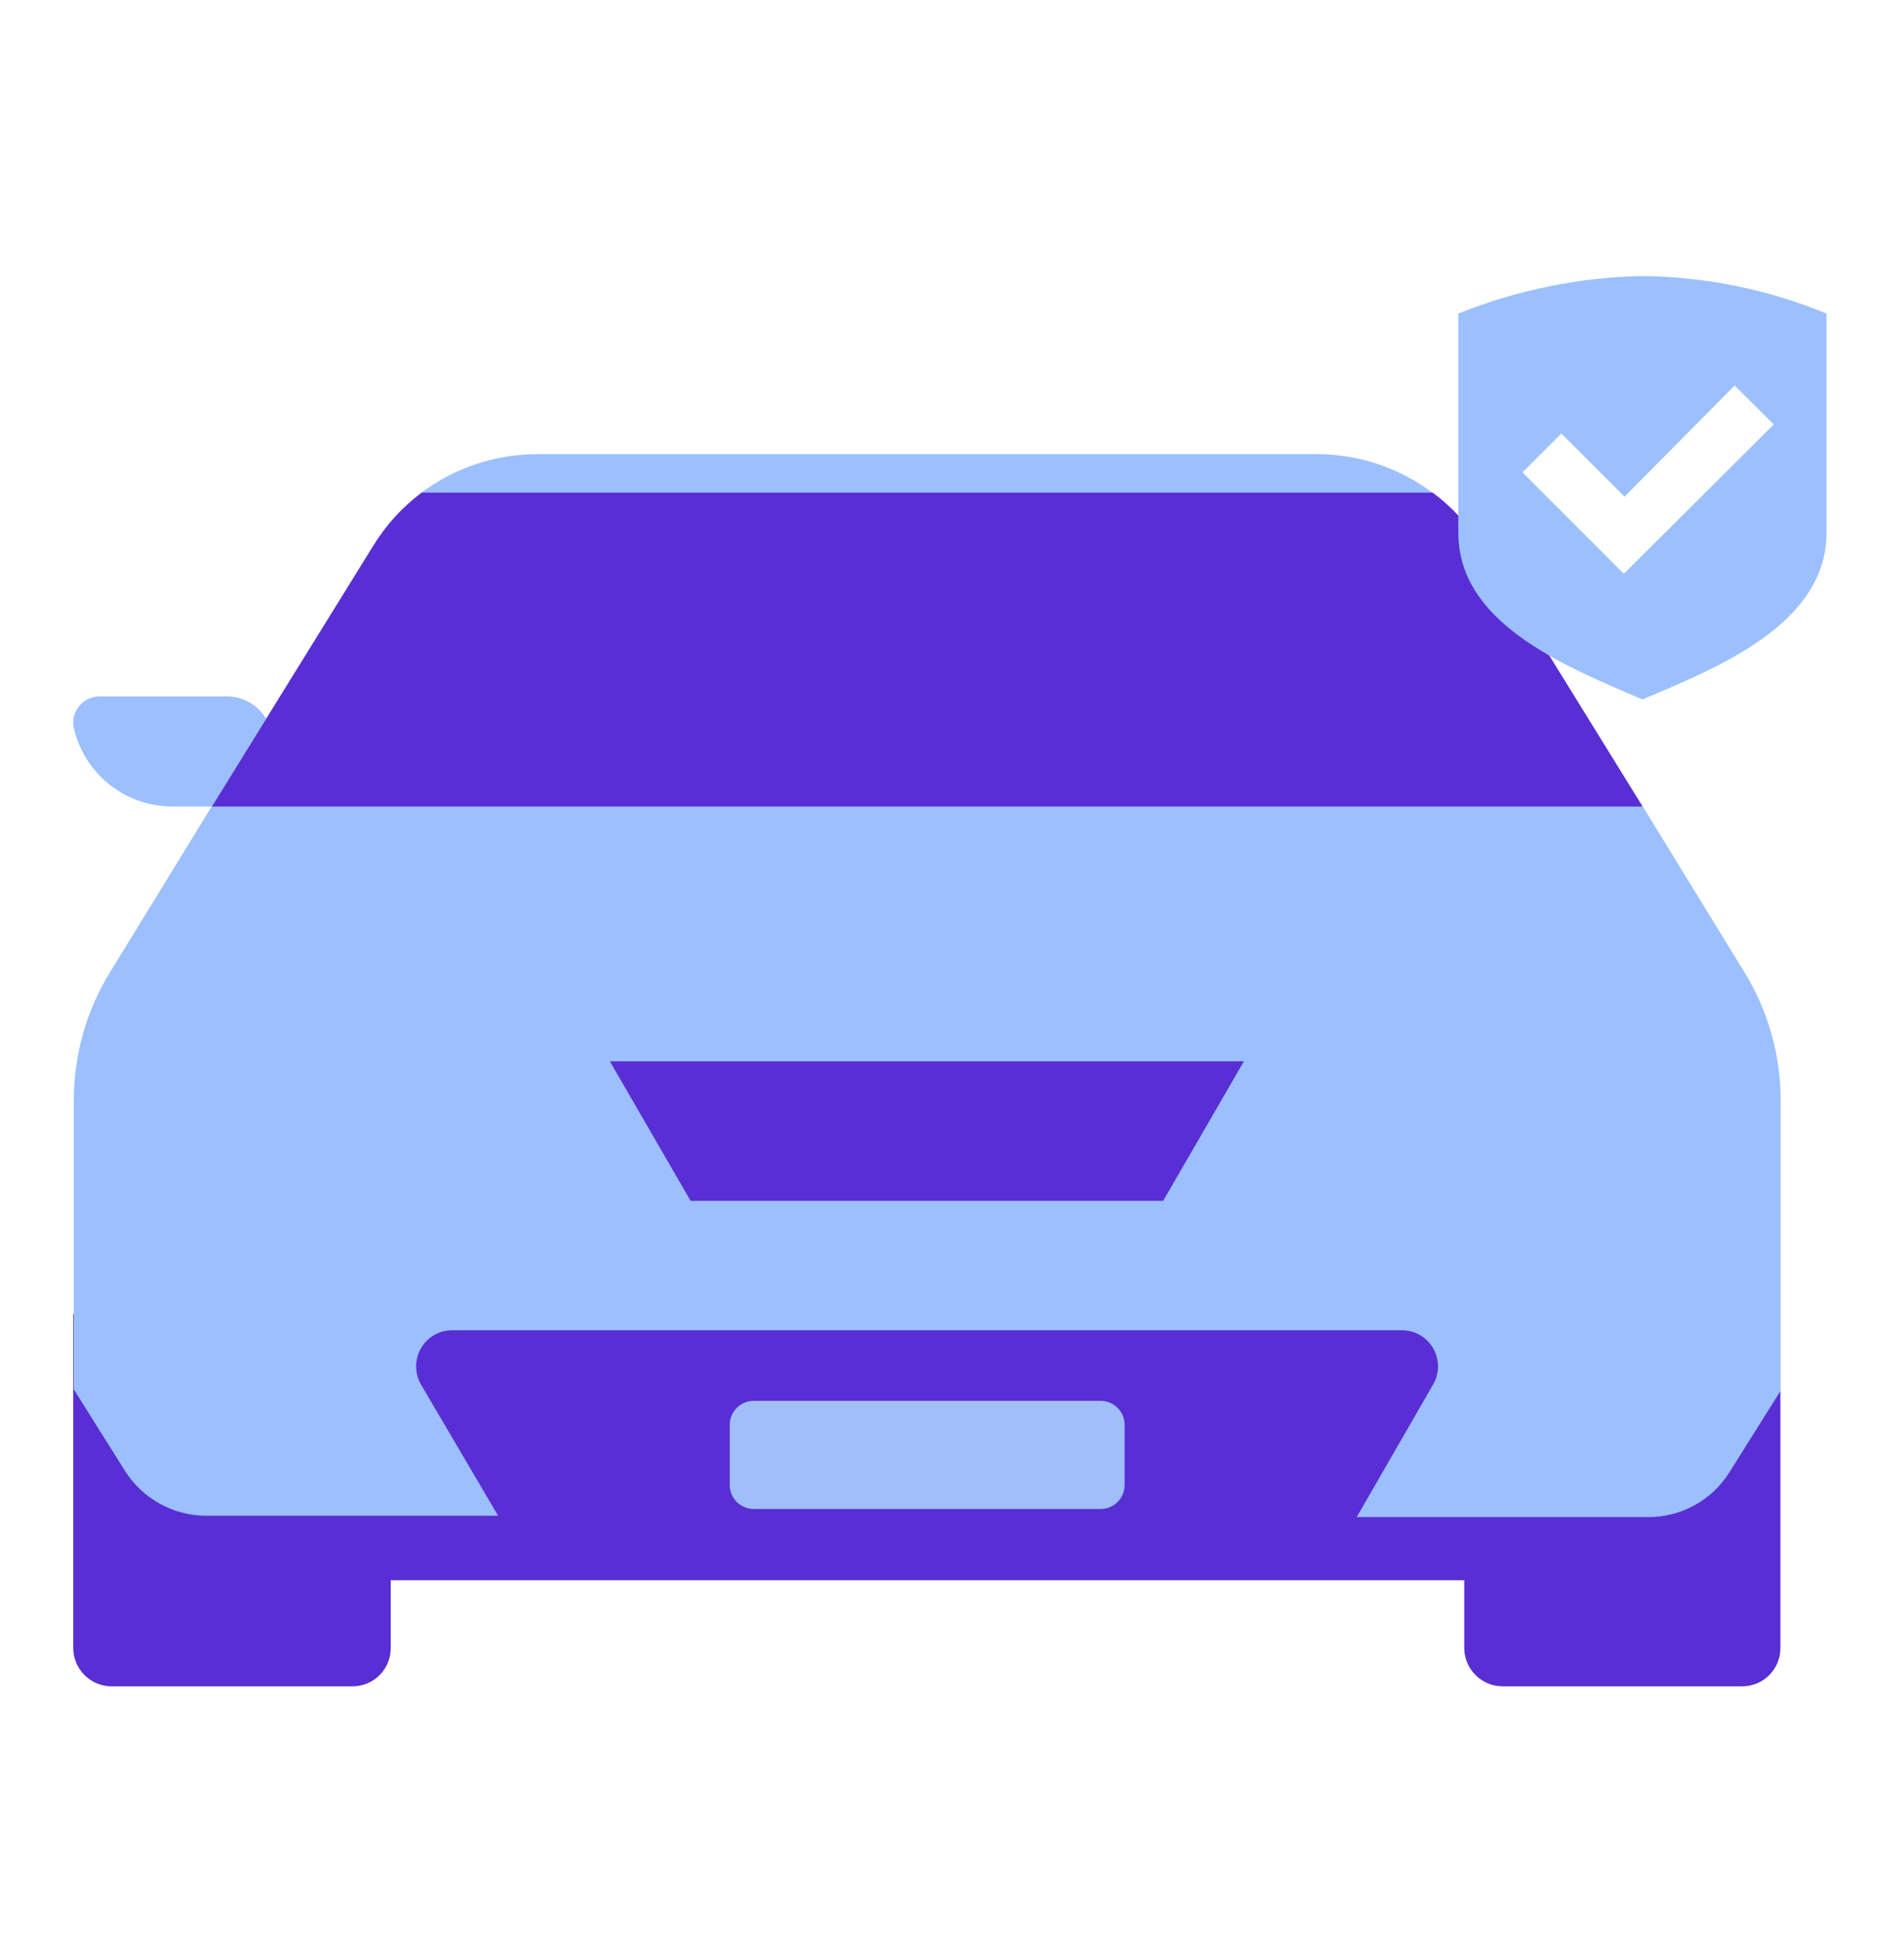
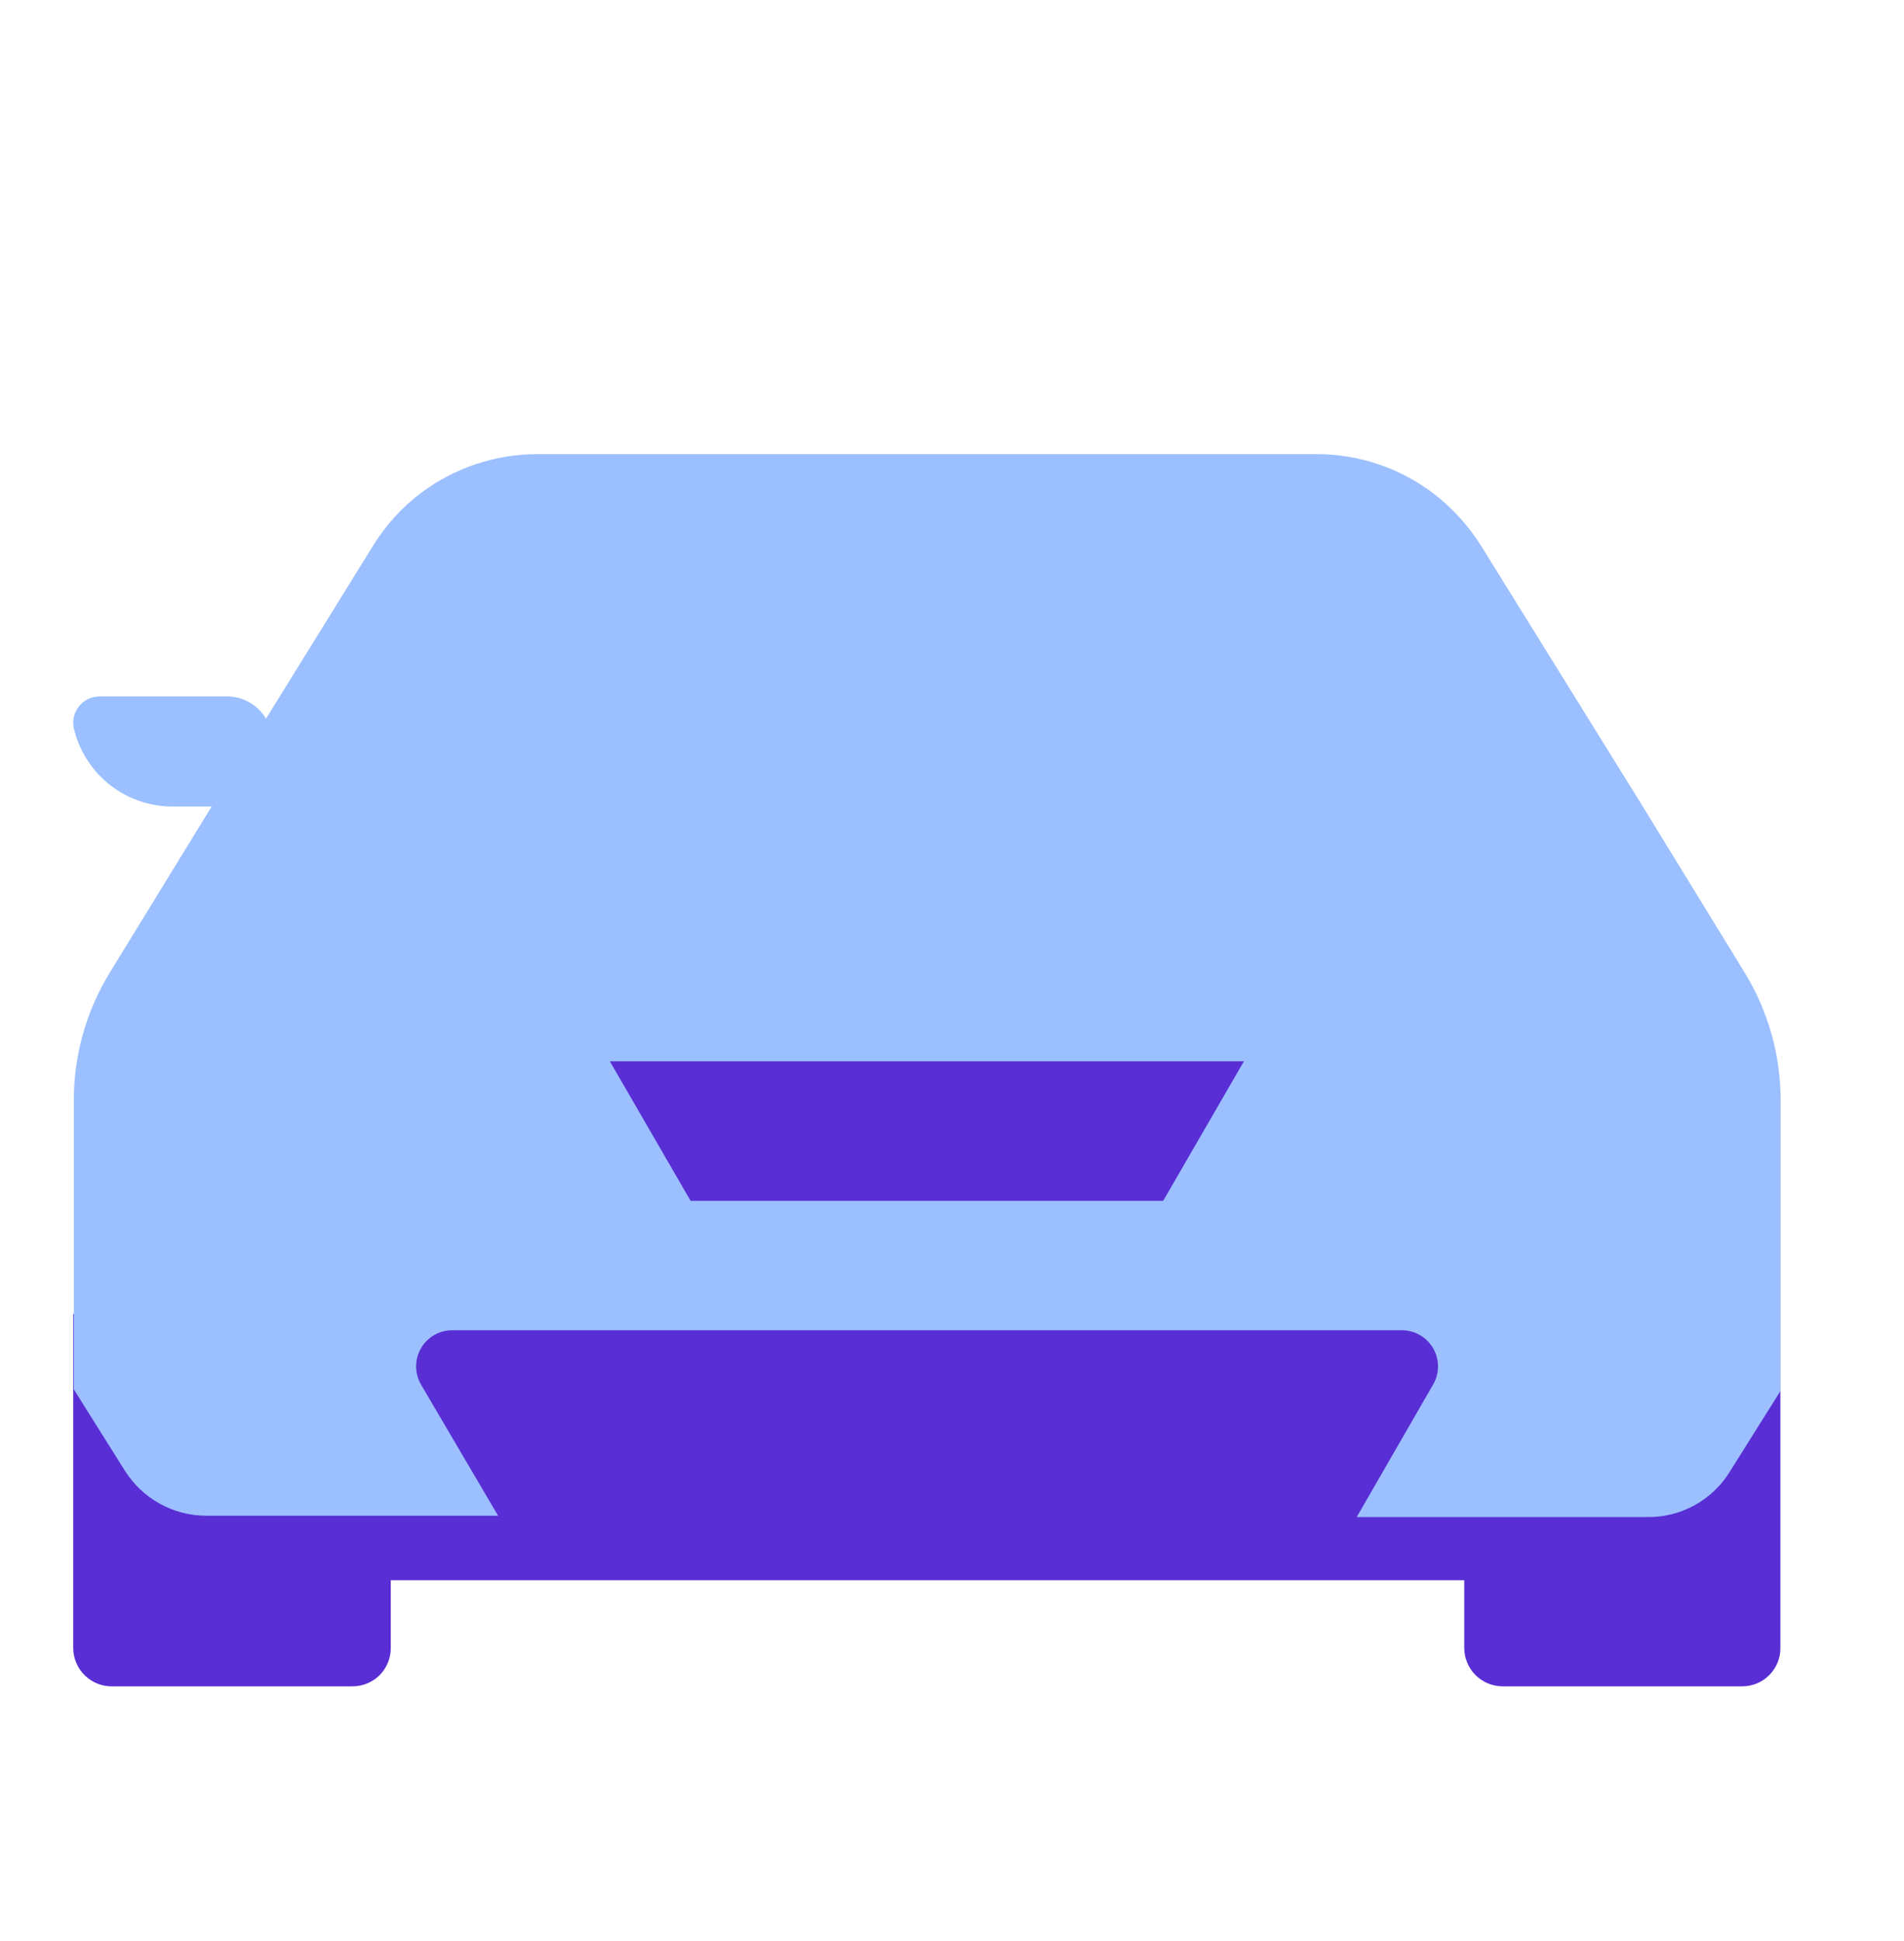
<svg xmlns="http://www.w3.org/2000/svg" width="52" height="53" viewBox="0 0 52 53" fill="none">
  <g clip-path="url(#clip0_1339_9095)">
    <path d="M2 35.879V44.993C2 45.135 2.028 45.275 2.083 45.405C2.139 45.535 2.219 45.652 2.321 45.751C2.423 45.849 2.543 45.925 2.675 45.976C2.807 46.027 2.947 46.05 3.089 46.045H9.629C9.767 46.045 9.903 46.018 10.03 45.965C10.157 45.912 10.273 45.834 10.37 45.737C10.467 45.639 10.543 45.523 10.595 45.395C10.647 45.268 10.673 45.131 10.672 44.993V43.148H39.99V44.993C39.99 45.271 40.099 45.537 40.294 45.734C40.49 45.931 40.755 46.043 41.032 46.045H47.582C47.72 46.045 47.856 46.018 47.983 45.965C48.11 45.912 48.225 45.834 48.322 45.737C48.419 45.639 48.496 45.523 48.548 45.395C48.6 45.268 48.626 45.131 48.624 44.993V35.879H2Z" fill="#592ED4" />
    <path d="M6.19 19.015H2.721C2.609 19.015 2.499 19.04 2.398 19.09C2.298 19.14 2.211 19.213 2.144 19.302C2.077 19.392 2.031 19.496 2.011 19.606C1.992 19.716 1.998 19.83 2.029 19.937C2.183 20.54 2.534 21.074 3.028 21.452C3.522 21.83 4.129 22.031 4.751 22.022H7.057L7.408 20.546C7.451 20.363 7.452 20.172 7.411 19.988C7.37 19.804 7.287 19.632 7.17 19.485C7.053 19.337 6.904 19.219 6.734 19.137C6.564 19.056 6.378 19.014 6.19 19.015Z" fill="#9CC0FF" />
    <path d="M47.635 26.534L44.867 22.022L40.448 14.9C40.097 14.341 39.647 13.85 39.12 13.452C38.209 12.77 37.102 12.401 35.965 12.4H14.664C13.526 12.403 12.42 12.772 11.508 13.452C10.981 13.847 10.534 14.339 10.189 14.9L5.78 22.022L3.012 26.534C2.359 27.59 2.014 28.807 2.016 30.048V37.936L3.418 40.169C3.655 40.541 3.982 40.848 4.369 41.061C4.756 41.274 5.19 41.386 5.632 41.386H13.603L11.499 37.807C11.411 37.656 11.365 37.485 11.364 37.311C11.364 37.137 11.409 36.966 11.497 36.815C11.584 36.664 11.709 36.539 11.86 36.452C12.012 36.365 12.183 36.321 12.357 36.322H38.28C38.454 36.321 38.626 36.365 38.777 36.452C38.928 36.539 39.054 36.664 39.141 36.815C39.228 36.966 39.273 37.137 39.273 37.311C39.273 37.485 39.226 37.656 39.138 37.807L37.053 41.423H45.015C45.457 41.425 45.892 41.314 46.279 41.101C46.667 40.888 46.994 40.58 47.229 40.205L48.631 37.973V30.048C48.633 28.807 48.287 27.59 47.635 26.534Z" fill="#9CC0FF" />
-     <path d="M30.059 38.25H20.585C20.223 38.25 19.93 38.543 19.93 38.905V40.547C19.93 40.909 20.223 41.202 20.585 41.202H30.059C30.421 41.202 30.714 40.909 30.714 40.547V38.905C30.714 38.543 30.421 38.25 30.059 38.25Z" fill="#A0BFF9" />
-     <path d="M44.858 22.021H5.789L10.199 14.899C10.543 14.338 10.991 13.846 11.518 13.451H39.129C39.659 13.846 40.11 14.338 40.458 14.899L44.858 22.021Z" fill="#592ED4" />
    <path d="M16.656 28.979L18.861 32.789H31.767L33.972 28.979H16.656Z" fill="#592ED4" />
-     <path d="M44.856 7.538C43.132 7.57 41.428 7.918 39.828 8.562V14.54C39.828 16.976 42.596 18.138 44.856 19.097C47.07 18.175 49.884 16.985 49.884 14.54V8.562C48.288 7.903 46.582 7.556 44.856 7.538ZM44.349 15.666L41.581 12.898L42.642 11.837L44.367 13.562L47.374 10.527L48.444 11.588L44.349 15.666Z" fill="#9CC0FF" />
  </g>
  <defs>
    <clipPath id="clip0_1339_9095">
      <rect width="52" height="52" fill="white" transform="translate(0 0.738)" />
    </clipPath>
  </defs>
</svg>